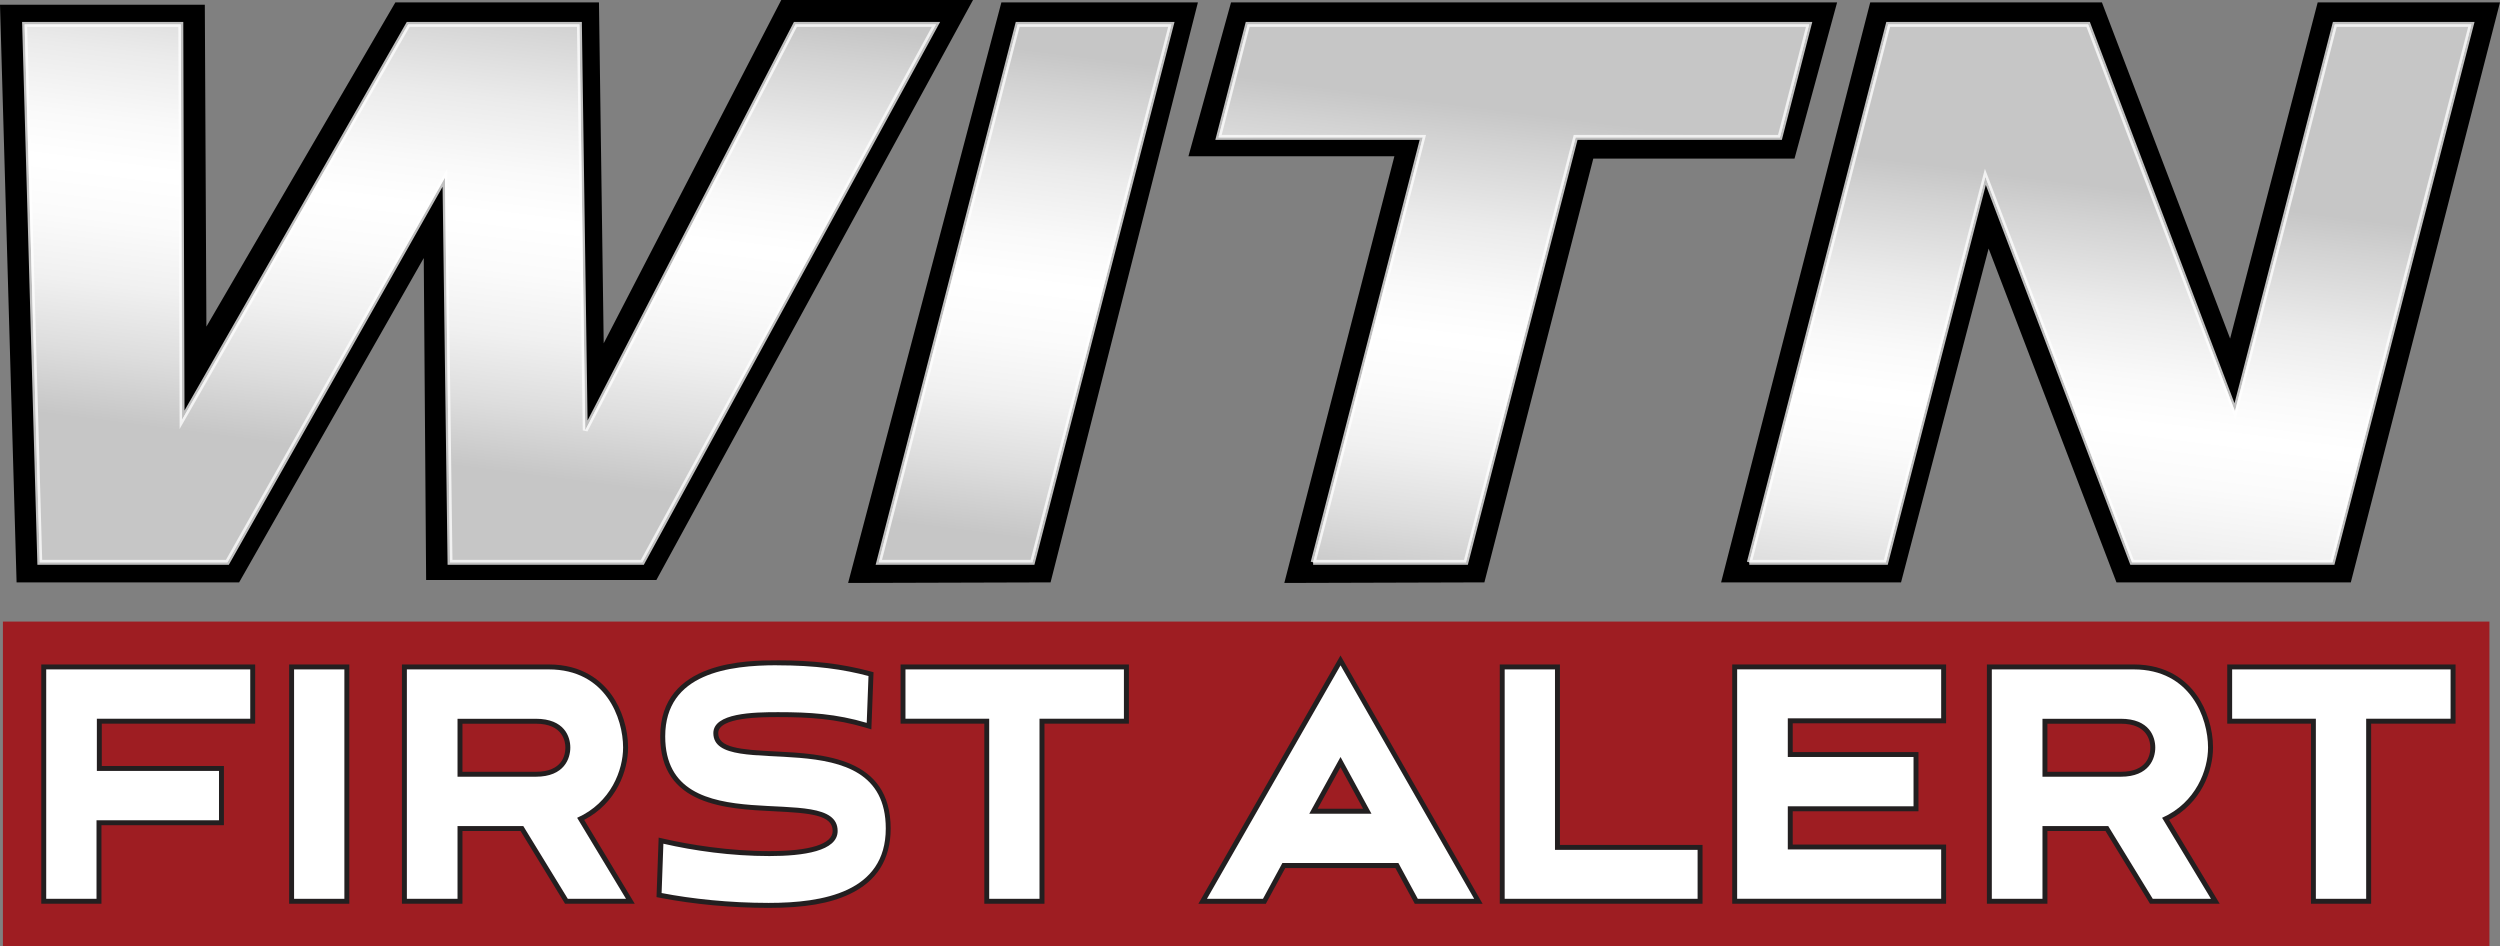
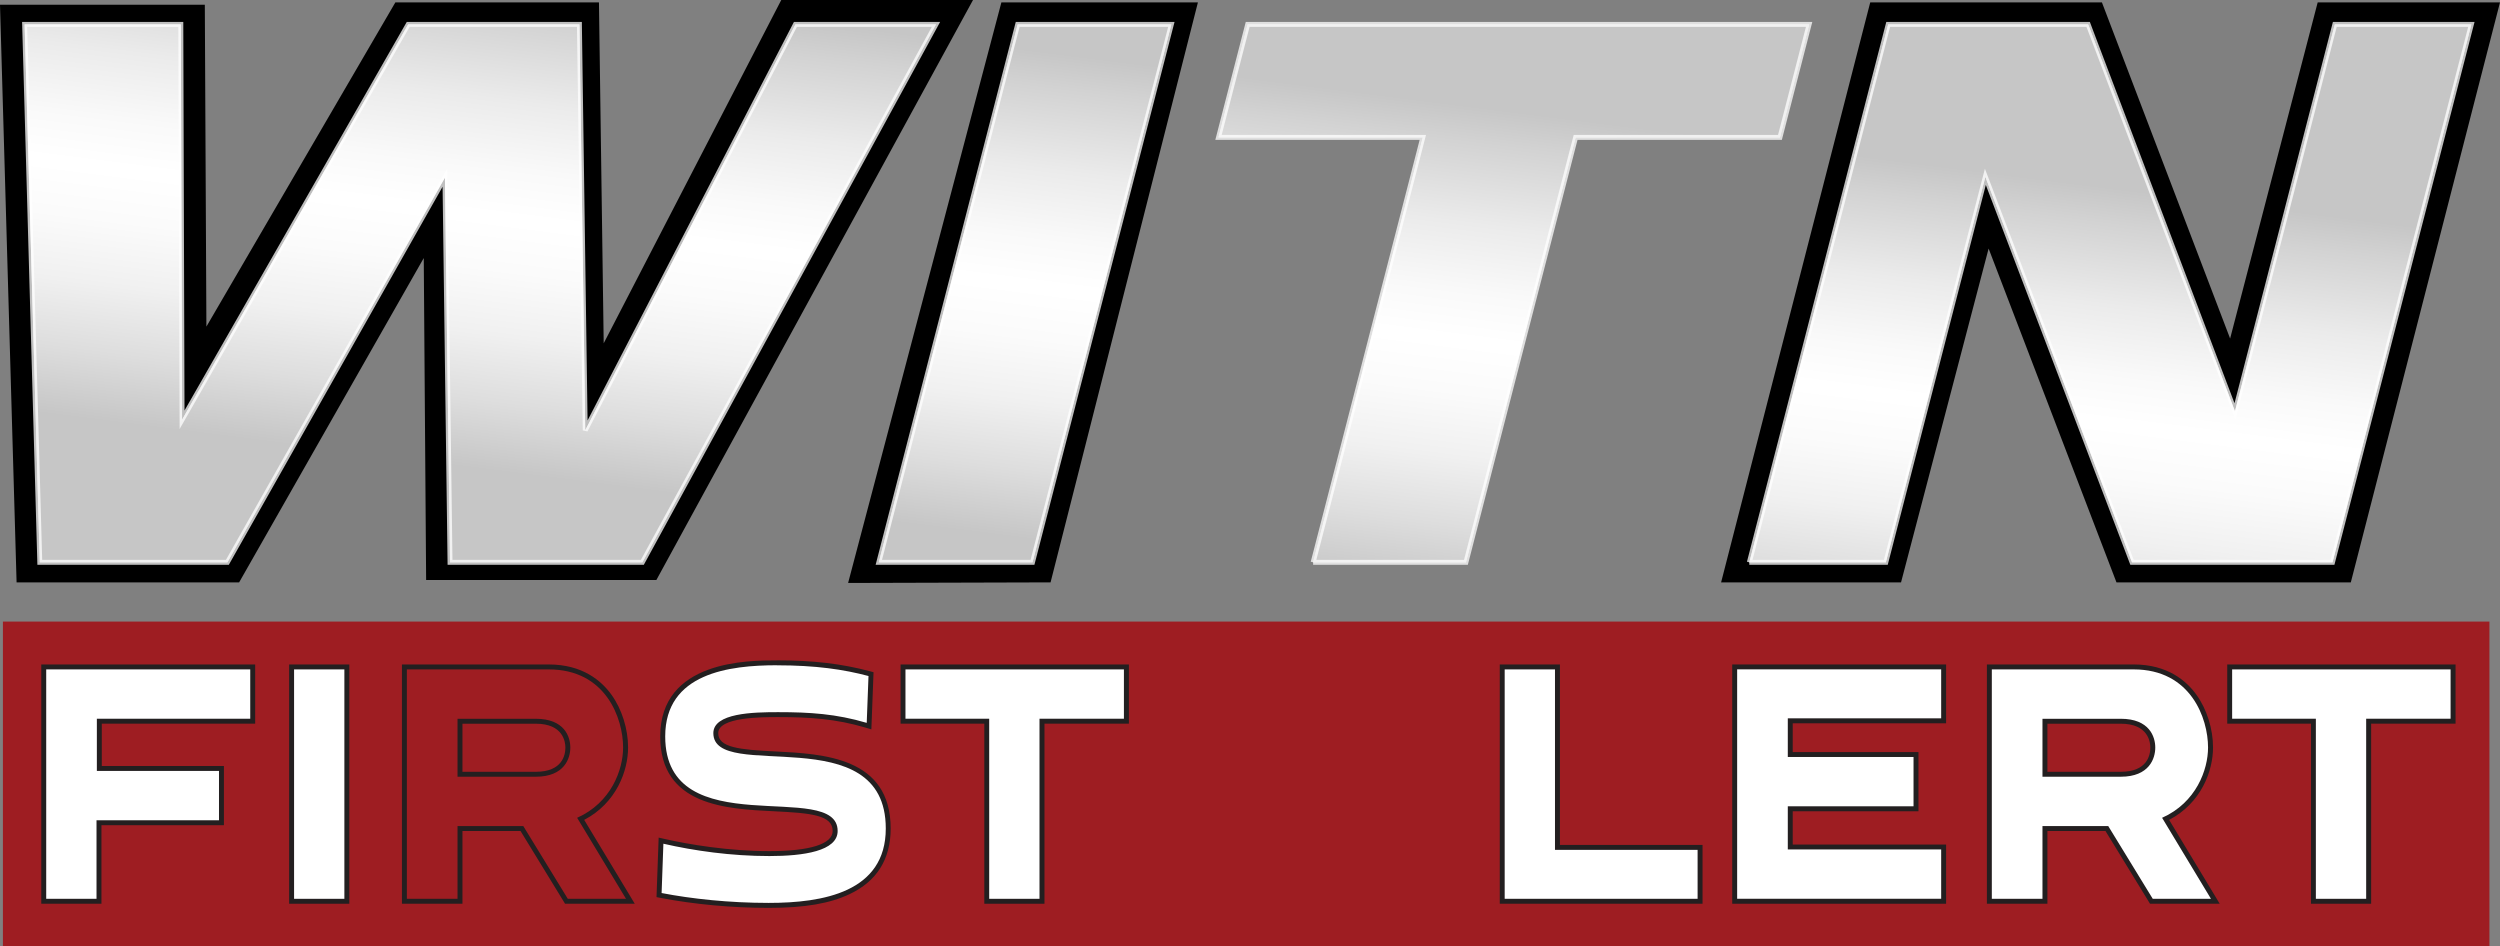
<svg xmlns="http://www.w3.org/2000/svg" xmlns:xlink="http://www.w3.org/1999/xlink" version="1.1" viewBox="0 0 506.42 191.68">
  <rect x="0" y="0" width="506.42" height="191.68" fill="#808080" stroke="none" />
  <title>WITN-TV</title>
  <desc>Television station in Washington, North Carolina</desc>
  <defs>
    <style>.cls-1{fill:#231f20;}.cls-2{fill:url(#vlcna);}.cls-2,.cls-3,.cls-4,.cls-5{opacity:.75;stroke:#fff;}.cls-6{fill:#fff;}.cls-7{fill:#9e1d22;}.cls-3{fill:url(#vlcnb);}.cls-4{fill:url(#vlcnc);}.cls-5{fill:url(#vlcnd);}</style>
    <linearGradient id="vlcna" x1="86" x2="98.42" y1="93.45" y2="-3.84" gradientUnits="userSpaceOnUse">
      <stop stop-color="#b3b3b3" offset="0" />
      <stop stop-color="#d2d2d2" offset=".14" />
      <stop stop-color="#ebebeb" offset=".28" />
      <stop stop-color="#f9f9f9" offset=".41" />
      <stop stop-color="#fff" offset=".52" />
      <stop stop-color="#f7f7f7" offset=".62" />
      <stop stop-color="#e4e4e4" offset=".76" />
      <stop stop-color="#c3c3c3" offset=".93" />
      <stop stop-color="#b3b3b3" offset="1" />
    </linearGradient>
    <linearGradient id="vlcnd" x1="201.43" x2="213.85" y1="108.19" y2="10.9" xlink:href="#vlcna" />
    <linearGradient id="vlcnc" x1="293.43" x2="305.85" y1="119.94" y2="22.64" xlink:href="#vlcna" />
    <linearGradient id="vlcnb" x1="417.74" x2="430.16" y1="135.81" y2="38.51" xlink:href="#vlcna" />
  </defs>
  <rect class="cls-7" x=".59" y="125.91" width="503.69" height="65.77" />
  <polygon points="41.49 0.96 0 0.96 3.36 117.97 48.44 117.97 85.84 52.27 86.32 117.49 132.96 117.49 197.1 0 158.26 0 122.29 69.54 121.33 0.48 80.09 0.48 41.81 66.16" />
  <polygon points="202.85 0.48 171.8 118.09 212.81 117.97 242.66 0.48" />
-   <polygon points="249.37 0.48 240.74 31.65 282.46 31.65 260.16 118.09 300.69 117.97 322.75 32.13 363.51 32.13 372.14 0.48" />
  <polygon points="378.85 0.48 348.64 117.97 385.09 117.97 402.83 50.35 428.73 117.97 476.2 117.97 506.42 0.48 469.49 0.48 451.75 68.58 425.78 0.48" />
  <path class="cls-6" d="M8.06,113.91L4.99,4.94h31.64l.25,80.09L82.69,4.94h34.68l1.18,82.23L161.13,4.94h28.47l-59.48,108.97h-38.96l-1.03-77.94-44.07,77.94H8.06Z" />
  <path class="cls-6" d="M178.02,113.91L206.15,4.94h31.13l-28.13,108.97h-31.13Z" />
  <path class="cls-6" d="m266 113.91 22.22-86.08h-41.39l5.91-22.89h113.73l-5.91 22.89h-41.39l-22.22 86.08h-30.95z" />
  <path class="cls-6" d="m354.36 113.91 28.13-108.97h40.5l29.74 78.39 20.23-78.39h27.66l-28.13 108.97h-40.61l-29.71-78.09-20.16 78.09h-27.66z" />
  <path class="cls-2" d="M8.06,113.91L4.99,4.94h31.64l.25,80.09L82.69,4.94h34.68l1.18,82.23L161.13,4.94h28.47l-59.48,108.97h-38.96l-1.03-77.94-44.07,77.94H8.06Z" />
  <path class="cls-5" d="M178.02,113.91L206.15,4.94h31.13l-28.13,108.97h-31.13Z" />
  <path class="cls-4" d="m266 113.91 22.22-86.08h-41.39l5.91-22.89h113.73l-5.91 22.89h-41.39l-22.22 86.08h-30.95z" />
  <path class="cls-3" d="m354.36 113.91 28.13-108.97h40.5l29.74 78.39 20.23-78.39h27.66l-28.13 108.97h-40.61l-29.71-78.09-20.16 78.09h-27.66z" />
  <polygon class="cls-6" points="8.86 182.57 8.86 135.1 51.19 135.1 51.19 146.1 20.12 146.1 20.12 155.67 44.86 155.67 44.86 166.67 20.05 166.67 20.05 182.57" />
  <path class="cls-1" d="m50.69 135.6v9.99h-31.07v10.58h24.74v9.99h-24.81v15.91h-10.19v-46.47h41.33m1-1h-43.33v48.47h12.19v-15.91h24.81v-11.99h-24.74v-8.58h31.07v-11.99z" />
  <rect class="cls-6" x="59.07" y="135.1" width="11.19" height="47.47" />
  <path class="cls-1" d="m69.76 135.6v46.47h-10.19v-46.47h10.19m1-1h-12.19v48.47h12.19v-48.47z" />
-   <path class="cls-6" d="m114.74 182.57-9.02-14.74h-12.54v14.74h-11.26v-47.47h29.24c12.31 0 15.56 10.68 15.56 16.32 0 4.69-2.4 11.21-9.1 14.46l10.07 16.69h-12.95zm-6.2-25.73c6.02 0 6.49-4.14 6.49-5.41s-0.47-5.33-6.49-5.33h-15.36v10.74h15.36z" />
  <path class="cls-1" d="m111.16 135.6c11.57 0 15.06 9.91 15.06 15.82 0 4.5-2.4 11.16-9.31 14.24l9.9 16.41h-11.79l-9.02-14.74h-13.32v14.74h-10.26v-46.47h28.74m-18.48 21.74h15.86c5.82 0 6.99-3.75 6.99-5.91s-1.16-5.83-6.99-5.83h-15.86v11.74m18.48-22.74h-29.74v48.47h12.26v-14.74h11.76l8.73 14.26 0.29 0.48h14.12l-0.91-1.52-9.33-15.47c6.54-3.43 8.89-9.95 8.89-14.66 0-3.77-1.26-7.78-3.38-10.71-2.01-2.79-5.84-6.11-12.68-6.11zm-17.48 12h14.86c5.55 0 5.99 3.7 5.99 4.83 0 1.48-0.58 4.91-5.99 4.91h-14.86v-9.74z" />
  <path class="cls-6" d="M155.7,183.41c-7.34,0-15.07-.71-21.78-2.01l-.42-.08.4-11.03.59.13c4.95,1.13,12.68,2.49,21.35,2.49,6.08,0,13.33-.79,13.33-4.58s-5.7-4.17-12.3-4.49c-10.08-.49-22.63-1.11-22.63-14.66,0-14.91,17.41-14.91,23.13-14.91,7.24,0,13,.67,18.68,2.18l.39.1-.4,10.54-.62-.18c-6.03-1.79-11.29-2.15-17.83-2.15-3.77,0-12.6,0-12.6,3.75,0,3.43,4.52,3.83,11.9,4.19,10.26.51,23.03,1.14,23.03,15.13,0,10.48-7.92,15.57-24.22,15.57Z" />
  <path class="cls-1" d="M157.37,134.77c7.86,0,13.53.83,18.56,2.17l-.36,9.49c-6.19-1.83-11.5-2.17-17.97-2.17-5.02,0-13.1.17-13.1,4.25,0,10.16,34.93-3.25,34.93,19.32,0,12.91-12.73,15.07-23.72,15.07-8,0-15.65-.83-21.69-2l.36-9.99c6.19,1.42,13.68,2.5,21.47,2.5,6.91,0,13.83-1,13.83-5.08,0-10.66-34.93,3-34.93-19.16,0-12.83,13.03-14.41,22.63-14.41M157.37,133.77c-5.84,0-23.63,0-23.63,15.41,0,14.03,13.35,14.69,23.1,15.16,7.33.36,11.83.74,11.83,3.99,0,2.63-4.56,4.08-12.83,4.08s-16.31-1.35-21.24-2.47l-1.18-.27-.04,1.21-.36,9.99-.03.86.84.16c6.74,1.3,14.51,2.02,21.87,2.02s12.44-.91,16.41-2.79c5.52-2.61,8.31-7.08,8.31-13.28,0-14.46-13.59-15.13-23.51-15.63-7.11-.35-11.42-.78-11.42-3.7,0-3.25,8.79-3.25,12.1-3.25,6.49,0,11.72.36,17.69,2.12l1.23.37.05-1.29.36-9.49.03-.8-.77-.21c-5.73-1.52-11.53-2.2-18.81-2.2h0Z" />
  <polygon class="cls-6" points="199.88 182.57 199.88 146.1 182.92 146.1 182.92 135.1 228.17 135.1 228.17 146.1 211.07 146.1 211.07 182.57" />
  <path class="cls-1" d="m227.67 135.6v9.99h-17.1v36.48h-10.19v-36.48h-16.96v-9.99h44.24m1.01-1h-46.24v11.99h16.96v36.48h12.19v-36.48h17.1v-11.99z" />
-   <path class="cls-6" d="m286.9 182.57-3.93-7.25h-22.91l-3.93 7.25h-12.51l27.93-48.81 27.93 48.81h-12.58zm-9.94-18.24-5.42-9.95-5.48 9.95h10.9z" />
-   <path class="cls-1" d="m271.55 134.77 27.07 47.3h-11.42l-3.93-7.25h-23.5l-3.93 7.25h-11.35l27.07-47.3m-6.34 30.06h12.59l-6.26-11.49-6.33 11.49m6.33-32.07-0.87 1.52-27.07 47.3-0.86 1.5h13.67l0.28-0.52 3.65-6.72h22.31l3.65 6.72 0.28 0.52h13.74l-0.86-1.5-27.07-47.3-0.87-1.52zm-4.64 31.07 4.63-8.41 4.58 8.41h-9.21z" />
  <polygon class="cls-6" points="304.3 182.57 304.3 135.1 315.49 135.1 315.49 171.66 344.38 171.66 344.38 182.57" />
  <path class="cls-1" d="m314.99 135.6v36.56h28.89v9.91h-39.08v-46.47h10.19m1-1h-12.19v48.47h41.08v-11.91h-28.89v-36.56z" />
  <polygon class="cls-6" points="351.39 182.57 351.39 135.1 393.72 135.1 393.72 146.01 362.65 146.01 362.65 152.84 388.12 152.84 388.12 163.84 362.65 163.84 362.65 171.58 393.72 171.58 393.72 182.57" />
  <path class="cls-1" d="m393.22 135.6v9.91h-31.07v7.83h25.47v9.99h-25.47v8.74h31.07v9.99h-41.33v-46.47h41.33m1-0.99h-43.33v48.47h43.33v-11.99h-31.07v-6.74h25.47v-11.99h-25.47v-5.83h31.07v-11.91z" />
  <path class="cls-6" d="m435.8 182.57-9.02-14.74h-12.54v14.74h-11.26v-47.47h29.24c12.31 0 15.56 10.68 15.56 16.32 0 4.69-2.4 11.21-9.1 14.46l10.07 16.69h-12.95zm-6.2-25.73c6.02 0 6.49-4.14 6.49-5.41s-0.47-5.33-6.49-5.33h-15.36v10.74h15.36z" />
  <path class="cls-1" d="m432.22 135.6c11.57 0 15.06 9.91 15.06 15.82 0 4.5-2.4 11.16-9.31 14.24l9.9 16.41h-11.79l-9.02-14.74h-13.32v14.74h-10.26v-46.47h28.74m-18.48 21.74h15.86c5.82 0 6.99-3.75 6.99-5.91s-1.16-5.83-6.99-5.83h-15.86v11.74m18.48-22.74h-29.74v48.47h12.26v-14.74h11.76l8.73 14.26 0.29 0.48h14.12l-0.91-1.52-9.33-15.47c6.54-3.43 8.89-9.95 8.89-14.66 0-3.77-1.26-7.78-3.38-10.71-2.01-2.79-5.84-6.11-12.68-6.11zm-17.48 12h14.86c5.55 0 5.99 3.7 5.99 4.83 0 1.48-0.58 4.91-5.99 4.91h-14.86v-9.74z" />
  <polygon class="cls-6" points="468.62 182.57 468.62 146.1 451.66 146.1 451.66 135.1 496.91 135.1 496.91 146.1 479.81 146.1 479.81 182.57" />
  <path class="cls-1" d="m496.41 135.6v9.99h-17.1v36.48h-10.19v-36.48h-16.96v-9.99h44.24m1.01-1h-46.24v11.99h16.96v36.48h12.19v-36.48h17.1v-11.99z" />
</svg>